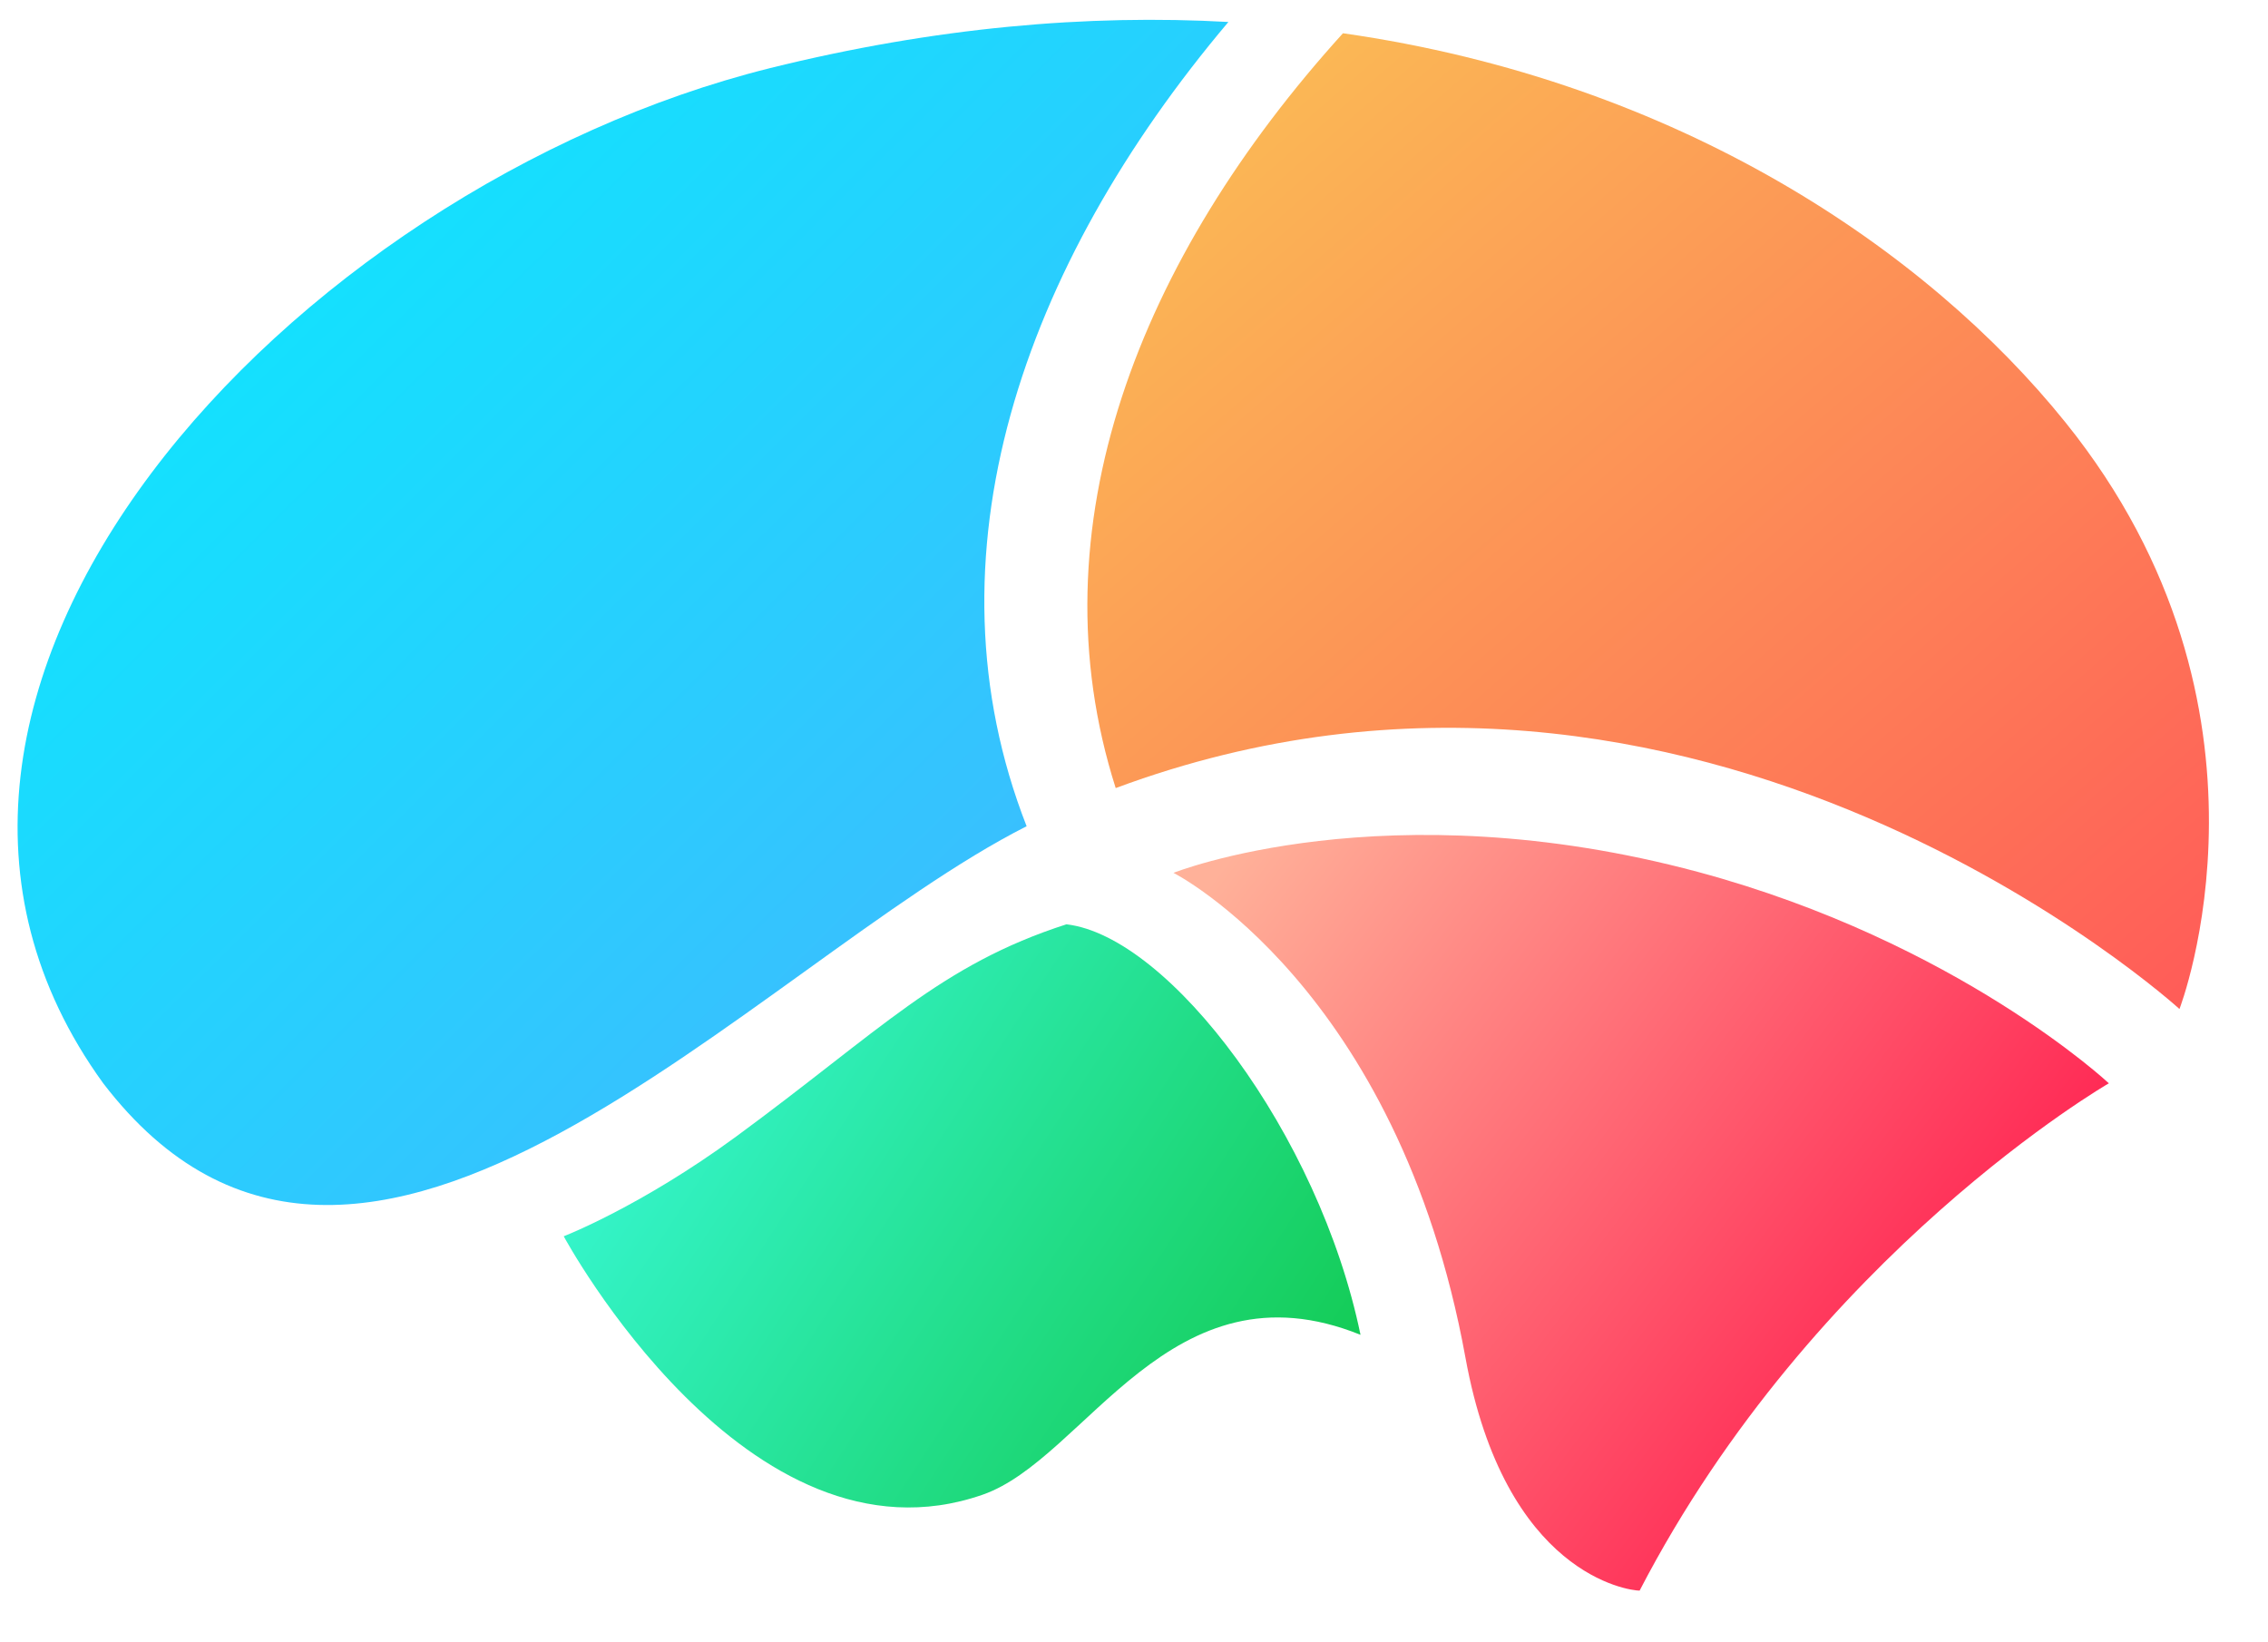
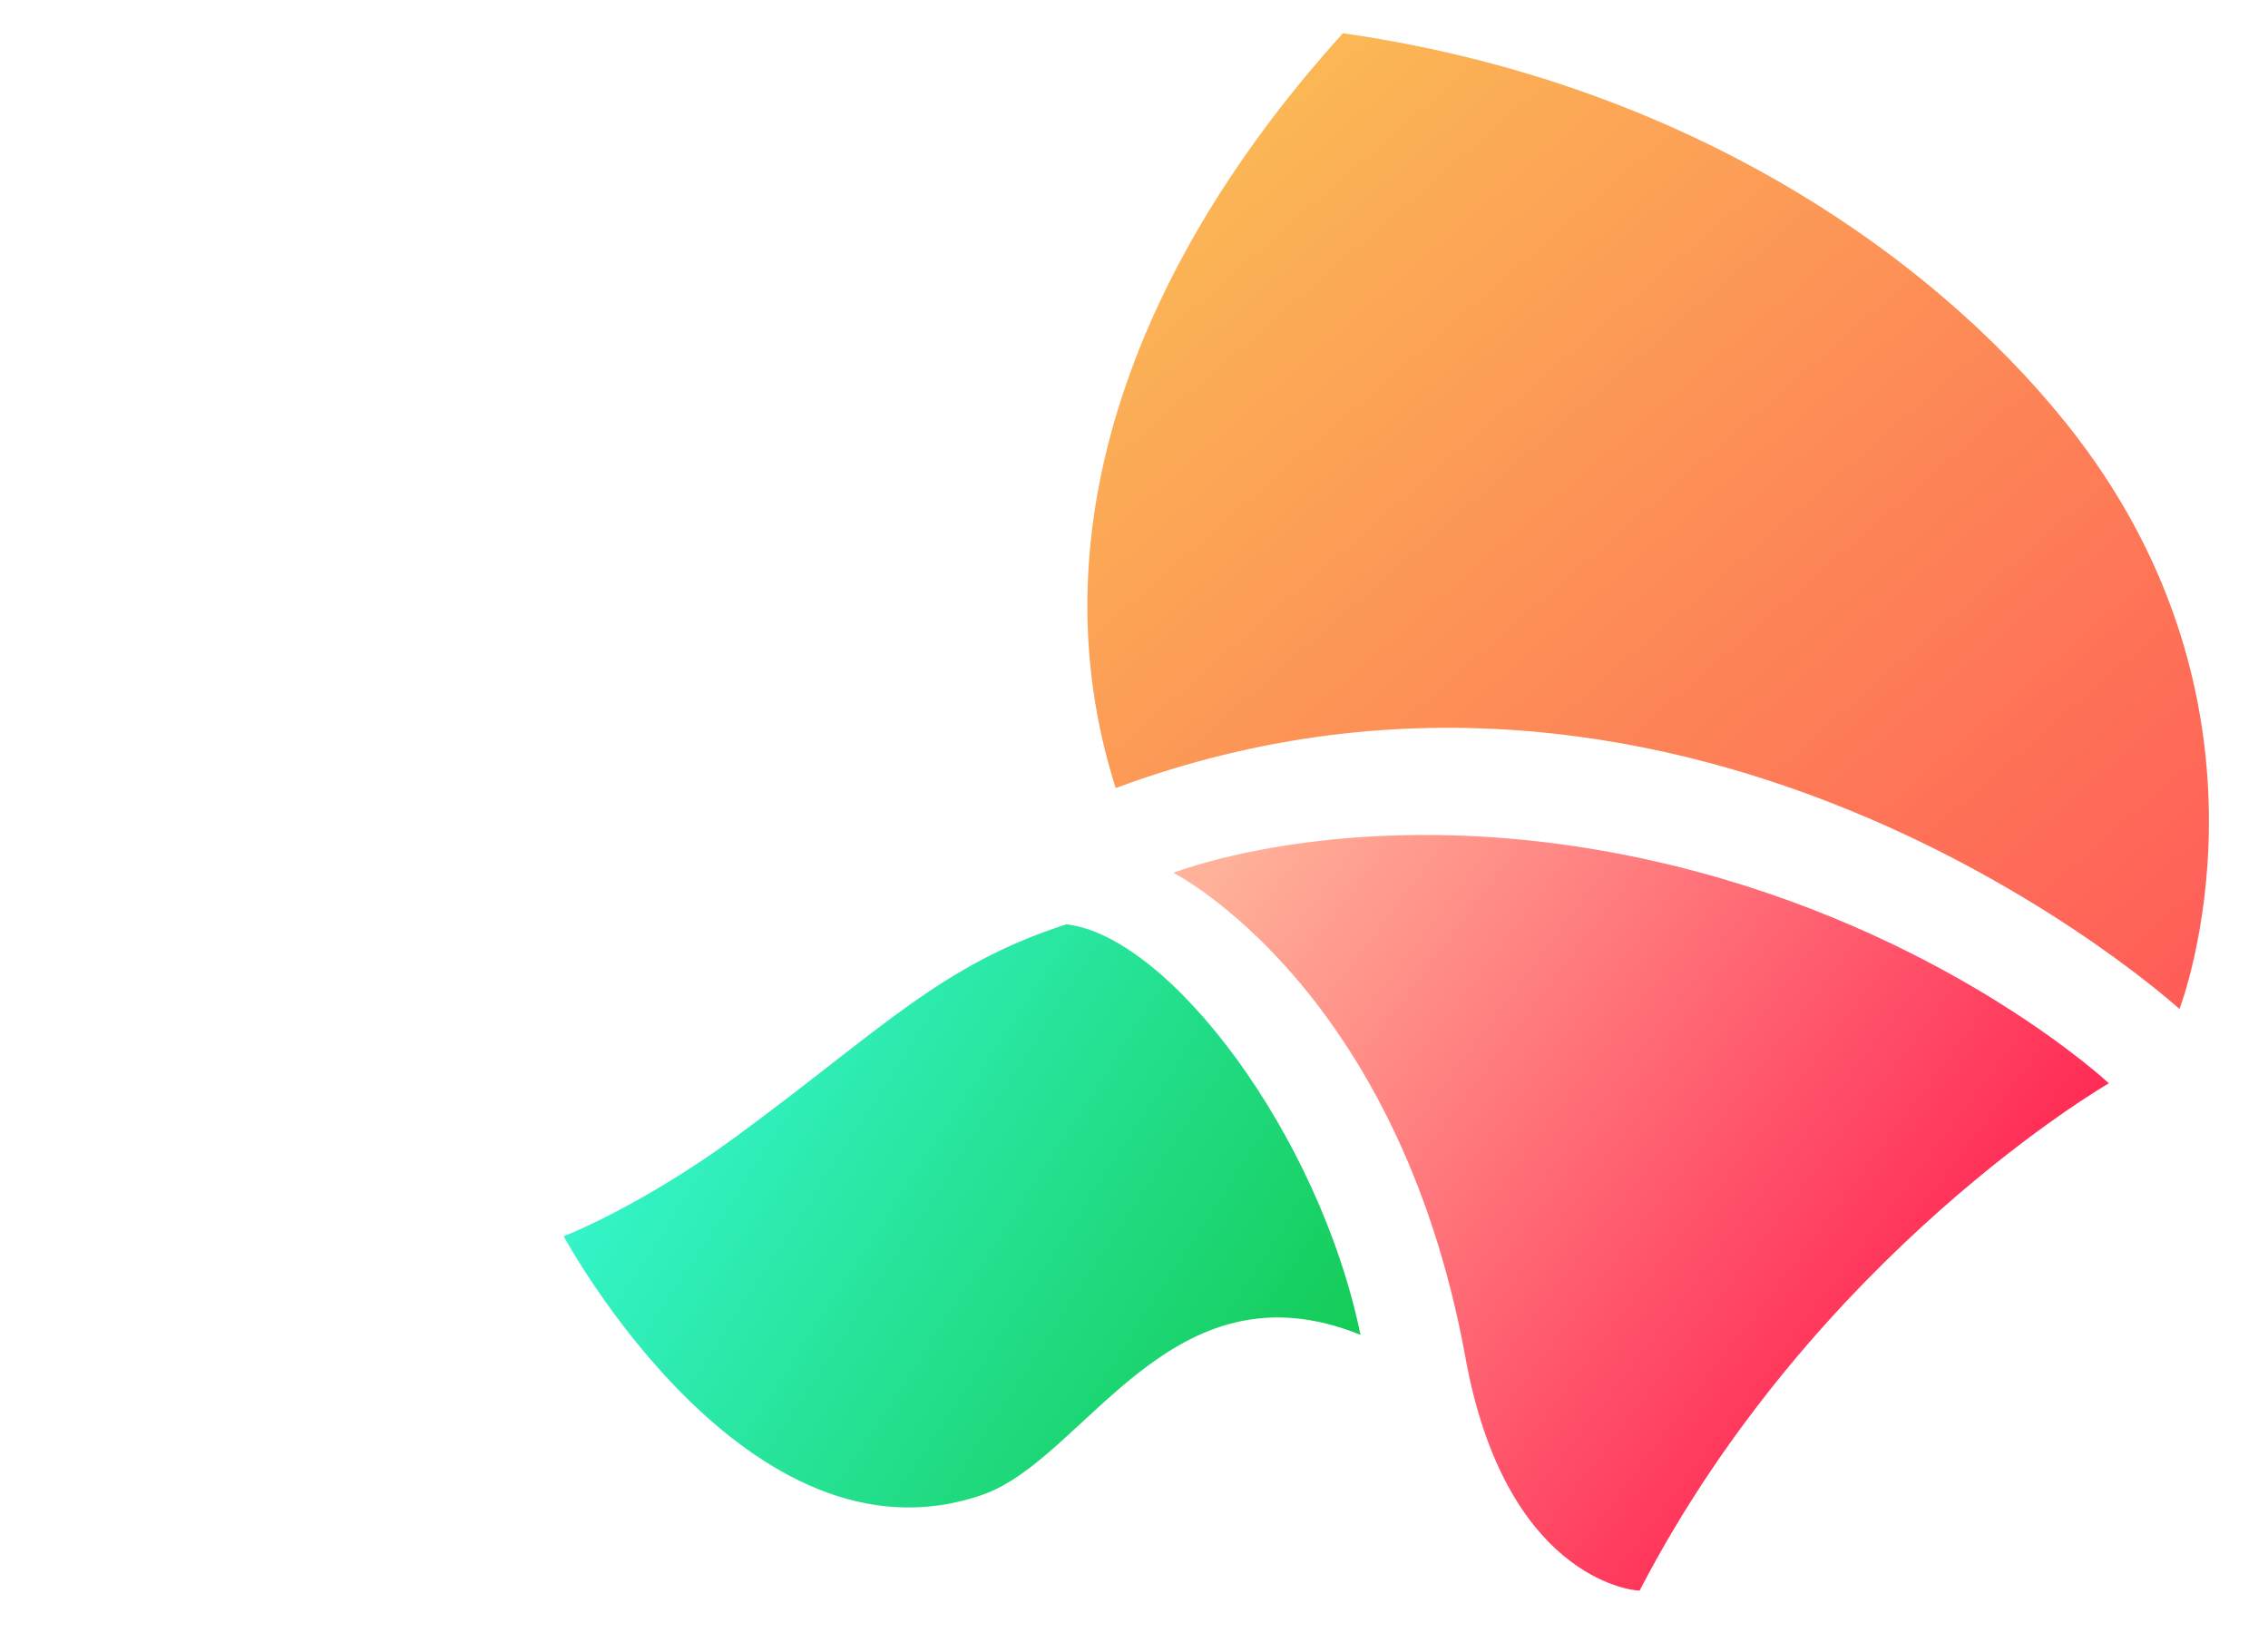
<svg xmlns="http://www.w3.org/2000/svg" width="29" height="21" viewBox="0 0 29 21">
  <defs>
    <linearGradient id="a" x1="0%" y1="23.212%" y2="76.788%">
      <stop offset="0%" stop-color="#38F9D7" />
      <stop offset="100%" stop-color="#12C94F" />
    </linearGradient>
    <linearGradient id="b" x1="0%" y1="17.372%" y2="82.628%">
      <stop offset="0%" stop-color="#FFB199" />
      <stop offset="100%" stop-color="#FF0844" />
    </linearGradient>
    <linearGradient id="c" x1="100%" x2="4.923%" y1="97.91%" y2="2.09%">
      <stop offset="0%" stop-color="#4FACFE" />
      <stop offset="100%" stop-color="#00F2FE" />
    </linearGradient>
    <linearGradient id="d" x1="14.507%" y1="12.154%" y2="87.846%">
      <stop offset="0%" stop-color="#FBB755" />
      <stop offset="100%" stop-color="#FF5D58" />
    </linearGradient>
  </defs>
  <g fill="none" fill-rule="evenodd">
    <path fill="url(#a)" d="M17.396 17.29c-.53-2.566-2.446-5.096-3.76-5.248-1.616.52-2.377 1.358-4.226 2.716-1.22.894-2.202 1.273-2.202 1.273s2.345 4.356 5.358 3.304c1.319-.459 2.398-3.026 4.83-2.044" transform="translate(0 -.223)" />
    <path fill="url(#b)" d="M26.965 14.075s-1.929-1.807-5.251-2.702c-3.996-1.072-6.709.011-6.709.011s2.868 1.453 3.733 6.198c.506 2.782 2.093 2.98 2.227 2.98 2.24-4.317 6-6.487 6-6.487z" transform="translate(0 -.223)" />
-     <path fill="url(#c)" d="M9.843 1.095C3.746 2.613-2.311 9.064 1.32 14.075c3.306 4.318 8.343-1.534 11.807-3.287-1.349-3.447-.058-7.16 2.58-10.284-1.794-.1-3.747.066-5.865.591z" transform="translate(0 -.223)" />
    <path fill="url(#d)" d="M17.172.648c-2.605 2.876-3.968 6.32-2.906 9.652 7.46-2.772 13.602 2.825 13.602 2.825s1.49-3.839-1.457-7.5c-1.77-2.2-4.943-4.364-9.24-4.977" transform="translate(0 -.223)" />
  </g>
</svg>